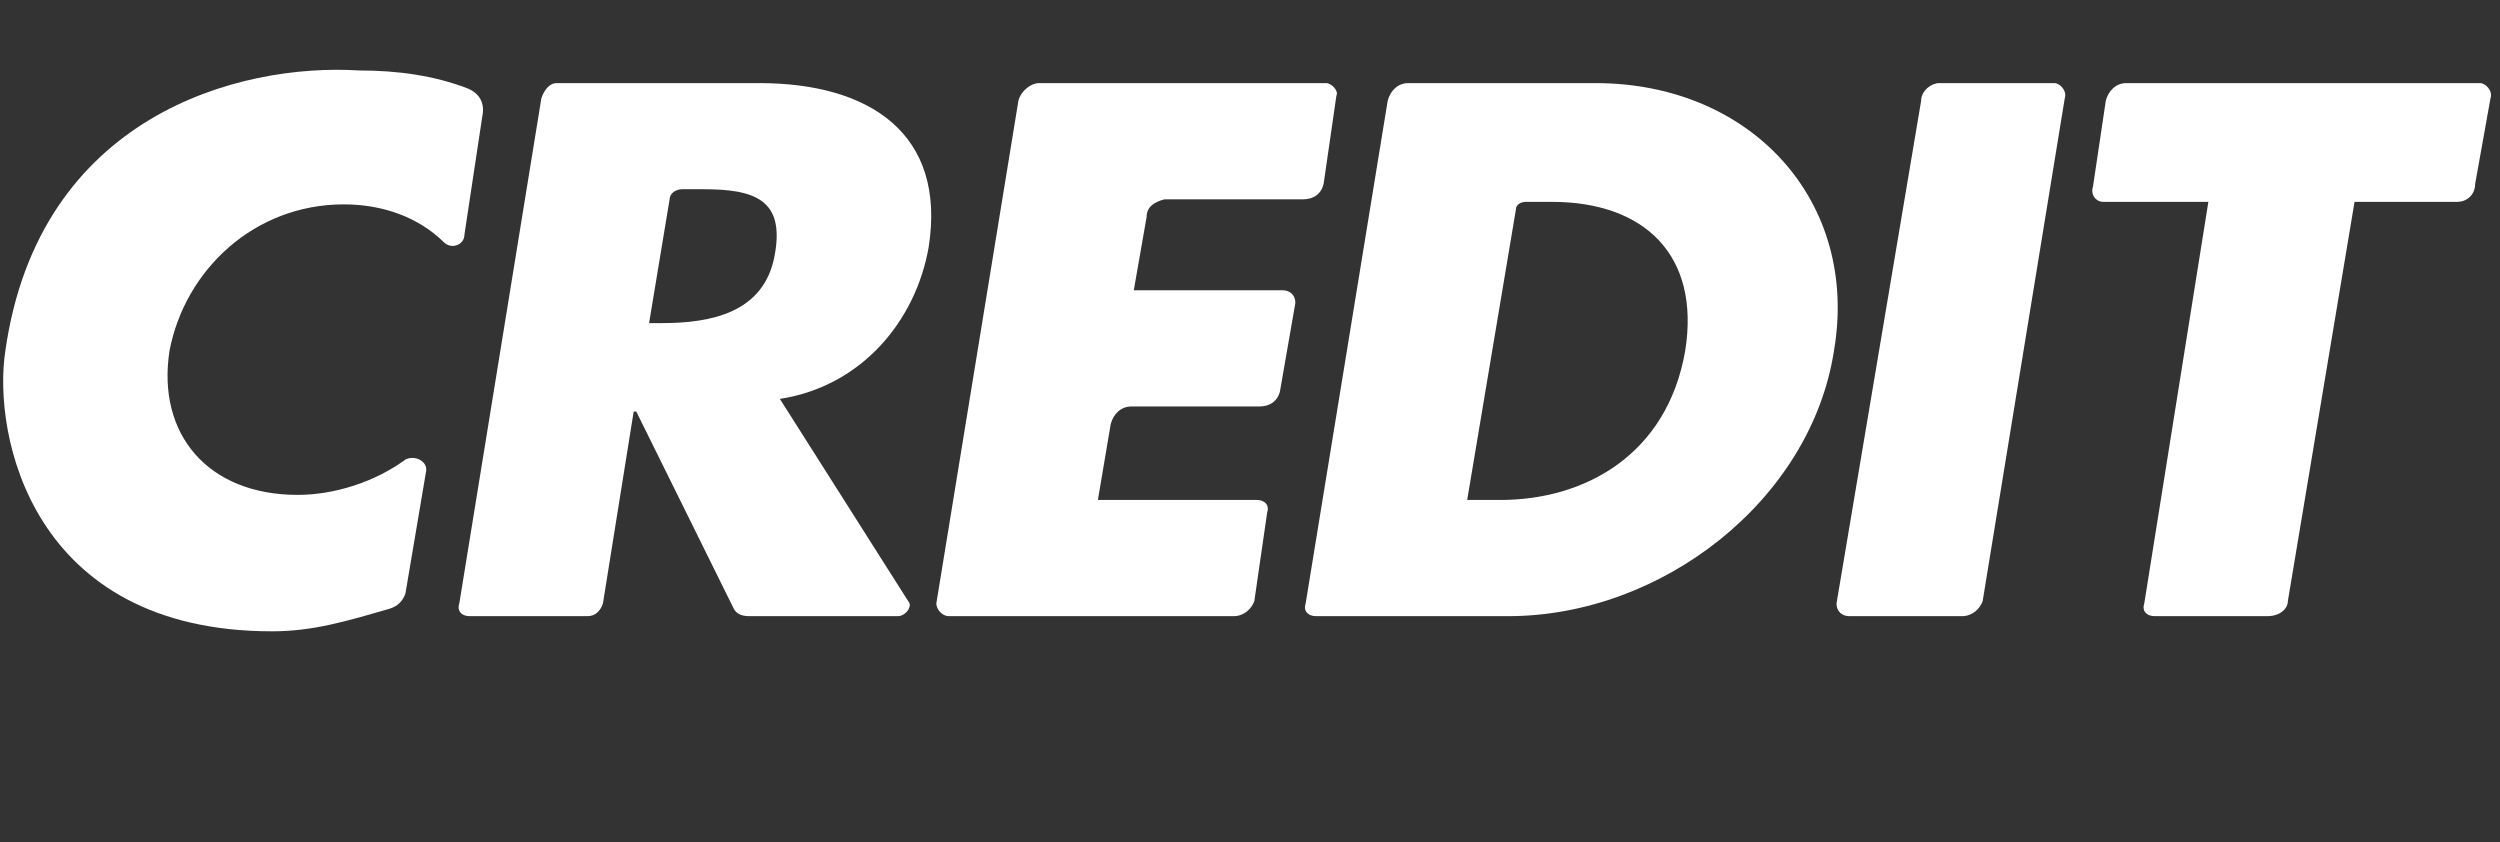
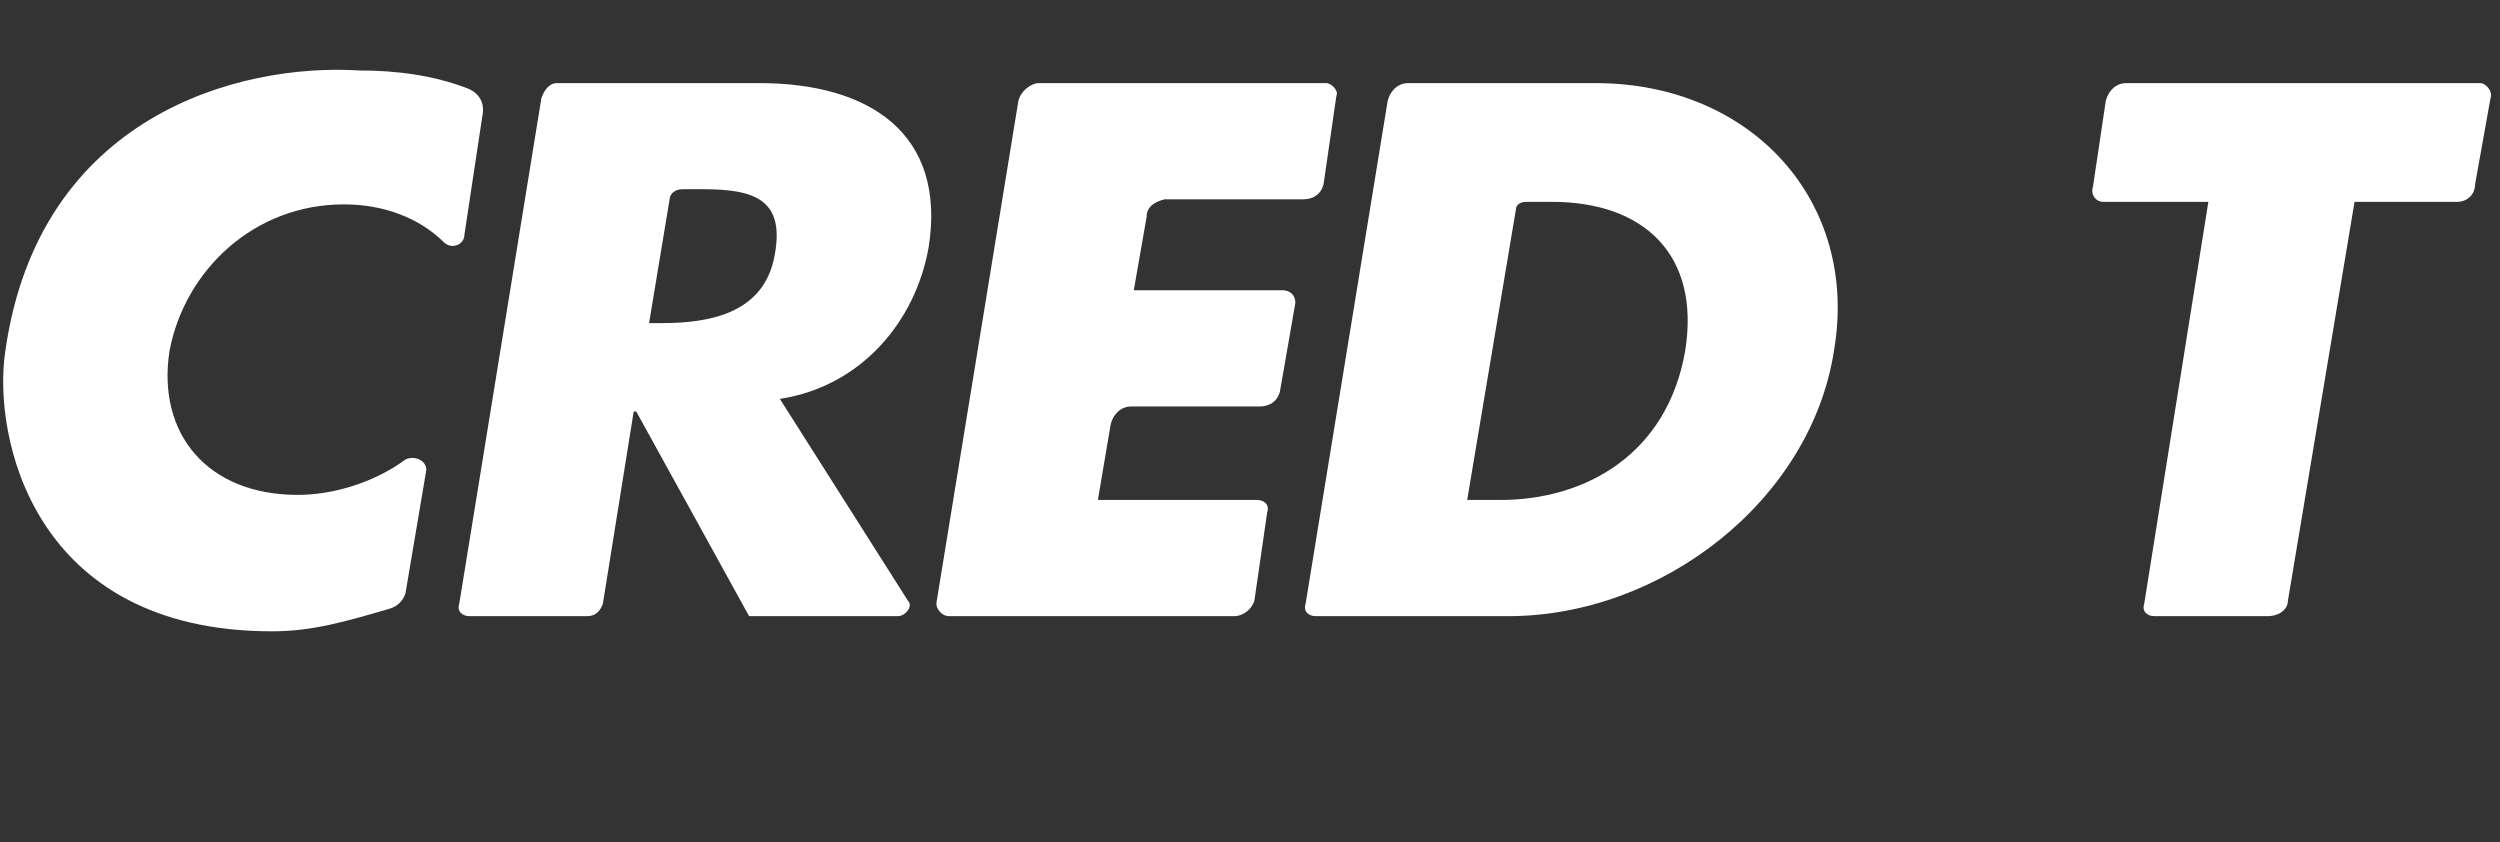
<svg xmlns="http://www.w3.org/2000/svg" width="95" height="32" viewBox="0 0 95 32" preserveAspectRatio="xMinYMin meet">
  <rect x="0" y="0" width="95" height="32" fill="#333333" stroke="none" />
  <path fill="#ffffff" d="M 52.732 3.83 C 52.83 3.446 53.122 3.158 53.512 3.158 L 60.626 3.158 C 66.571 3.158 70.664 7.67 69.69 13.334 C 68.813 18.998 63.16 23.414 57.313 23.414 L 50.004 23.414 C 49.711 23.414 49.516 23.222 49.614 22.934 L 52.732 3.83 Z M 55.753 18.998 L 57.02 18.998 C 60.236 18.998 63.355 17.27 64.037 13.334 C 64.622 9.686 62.478 7.67 58.97 7.67 L 57.995 7.67 C 57.8 7.67 57.605 7.766 57.605 7.958 L 55.753 18.998 Z" />
  <path fill="#ffffff" d="M 43.571 8.246 L 43.084 11.03 L 48.737 11.03 C 49.029 11.03 49.224 11.222 49.224 11.51 L 48.639 14.87 C 48.542 15.254 48.249 15.446 47.859 15.446 L 42.987 15.446 C 42.597 15.446 42.304 15.734 42.207 16.118 L 41.72 18.998 L 47.762 18.998 C 48.054 18.998 48.249 19.19 48.152 19.478 L 47.665 22.838 C 47.567 23.126 47.275 23.414 46.885 23.414 L 36.067 23.414 C 35.775 23.414 35.58 23.126 35.58 22.934 L 38.699 3.83 C 38.796 3.446 39.186 3.158 39.478 3.158 L 50.393 3.158 C 50.588 3.158 50.881 3.446 50.783 3.638 L 50.296 6.998 C 50.198 7.382 49.906 7.574 49.516 7.574 L 44.254 7.574 C 43.864 7.67 43.571 7.862 43.571 8.246 Z" />
-   <path fill="#ffffff" d="M 74.563 23.414 L 70.274 23.414 C 69.982 23.414 69.787 23.222 69.787 22.934 L 73.003 3.83 C 73.003 3.446 73.393 3.158 73.685 3.158 L 78.071 3.158 C 78.266 3.158 78.558 3.446 78.461 3.734 L 75.342 22.838 C 75.245 23.126 74.952 23.414 74.563 23.414 Z" />
-   <path fill="#ffffff" d="M 34.118 23.414 L 28.466 23.414 C 28.173 23.414 27.978 23.318 27.881 23.126 L 24.178 15.638 L 24.08 15.638 L 22.911 22.934 C 22.813 23.222 22.618 23.414 22.326 23.414 L 17.843 23.414 C 17.551 23.414 17.356 23.222 17.453 22.934 L 20.572 3.734 C 20.669 3.446 20.864 3.158 21.156 3.158 L 28.855 3.158 C 33.046 3.158 35.97 5.078 35.288 9.398 C 34.8 12.182 32.754 14.678 29.635 15.158 L 34.508 22.838 C 34.703 23.03 34.411 23.414 34.118 23.414 Z M 24.665 12.278 L 25.152 12.278 C 27.004 12.278 29.05 11.894 29.44 9.686 C 29.83 7.574 28.661 7.19 26.711 7.19 L 25.932 7.19 C 25.639 7.19 25.445 7.382 25.445 7.574 L 24.665 12.278 Z" />
+   <path fill="#ffffff" d="M 34.118 23.414 L 28.466 23.414 L 24.178 15.638 L 24.08 15.638 L 22.911 22.934 C 22.813 23.222 22.618 23.414 22.326 23.414 L 17.843 23.414 C 17.551 23.414 17.356 23.222 17.453 22.934 L 20.572 3.734 C 20.669 3.446 20.864 3.158 21.156 3.158 L 28.855 3.158 C 33.046 3.158 35.97 5.078 35.288 9.398 C 34.8 12.182 32.754 14.678 29.635 15.158 L 34.508 22.838 C 34.703 23.03 34.411 23.414 34.118 23.414 Z M 24.665 12.278 L 25.152 12.278 C 27.004 12.278 29.05 11.894 29.44 9.686 C 29.83 7.574 28.661 7.19 26.711 7.19 L 25.932 7.19 C 25.639 7.19 25.445 7.382 25.445 7.574 L 24.665 12.278 Z" />
  <path fill="#ffffff" d="M 86.16 23.414 L 81.872 23.414 C 81.579 23.414 81.384 23.222 81.482 22.934 L 83.918 7.67 L 79.923 7.67 C 79.63 7.67 79.435 7.382 79.533 7.094 L 80.02 3.83 C 80.118 3.446 80.41 3.158 80.8 3.158 L 94.249 3.158 C 94.444 3.158 94.736 3.446 94.639 3.734 L 94.054 6.998 C 94.054 7.382 93.761 7.67 93.372 7.67 L 89.473 7.67 L 86.939 22.838 C 86.939 23.126 86.647 23.414 86.16 23.414 Z" />
  <path fill="#ffffff" d="M 17.648 8.918 C 17.648 9.302 17.161 9.494 16.868 9.206 C 15.894 8.246 14.529 7.766 13.068 7.766 C 9.657 7.766 7.025 10.262 6.441 13.334 C 5.953 16.502 7.902 18.806 11.313 18.806 C 12.678 18.806 14.237 18.326 15.407 17.462 C 15.796 17.27 16.284 17.558 16.186 17.942 L 15.407 22.55 C 15.309 22.838 15.114 23.03 14.822 23.126 C 13.165 23.606 11.898 23.99 10.339 23.99 C 1.178 23.99 -0.284 16.502 0.203 13.334 C 1.47 4.406 9.072 2.39 13.652 2.678 C 15.114 2.678 16.479 2.87 17.745 3.35 C 18.233 3.542 18.428 3.926 18.33 4.406 L 17.648 8.918 Z" />
</svg>